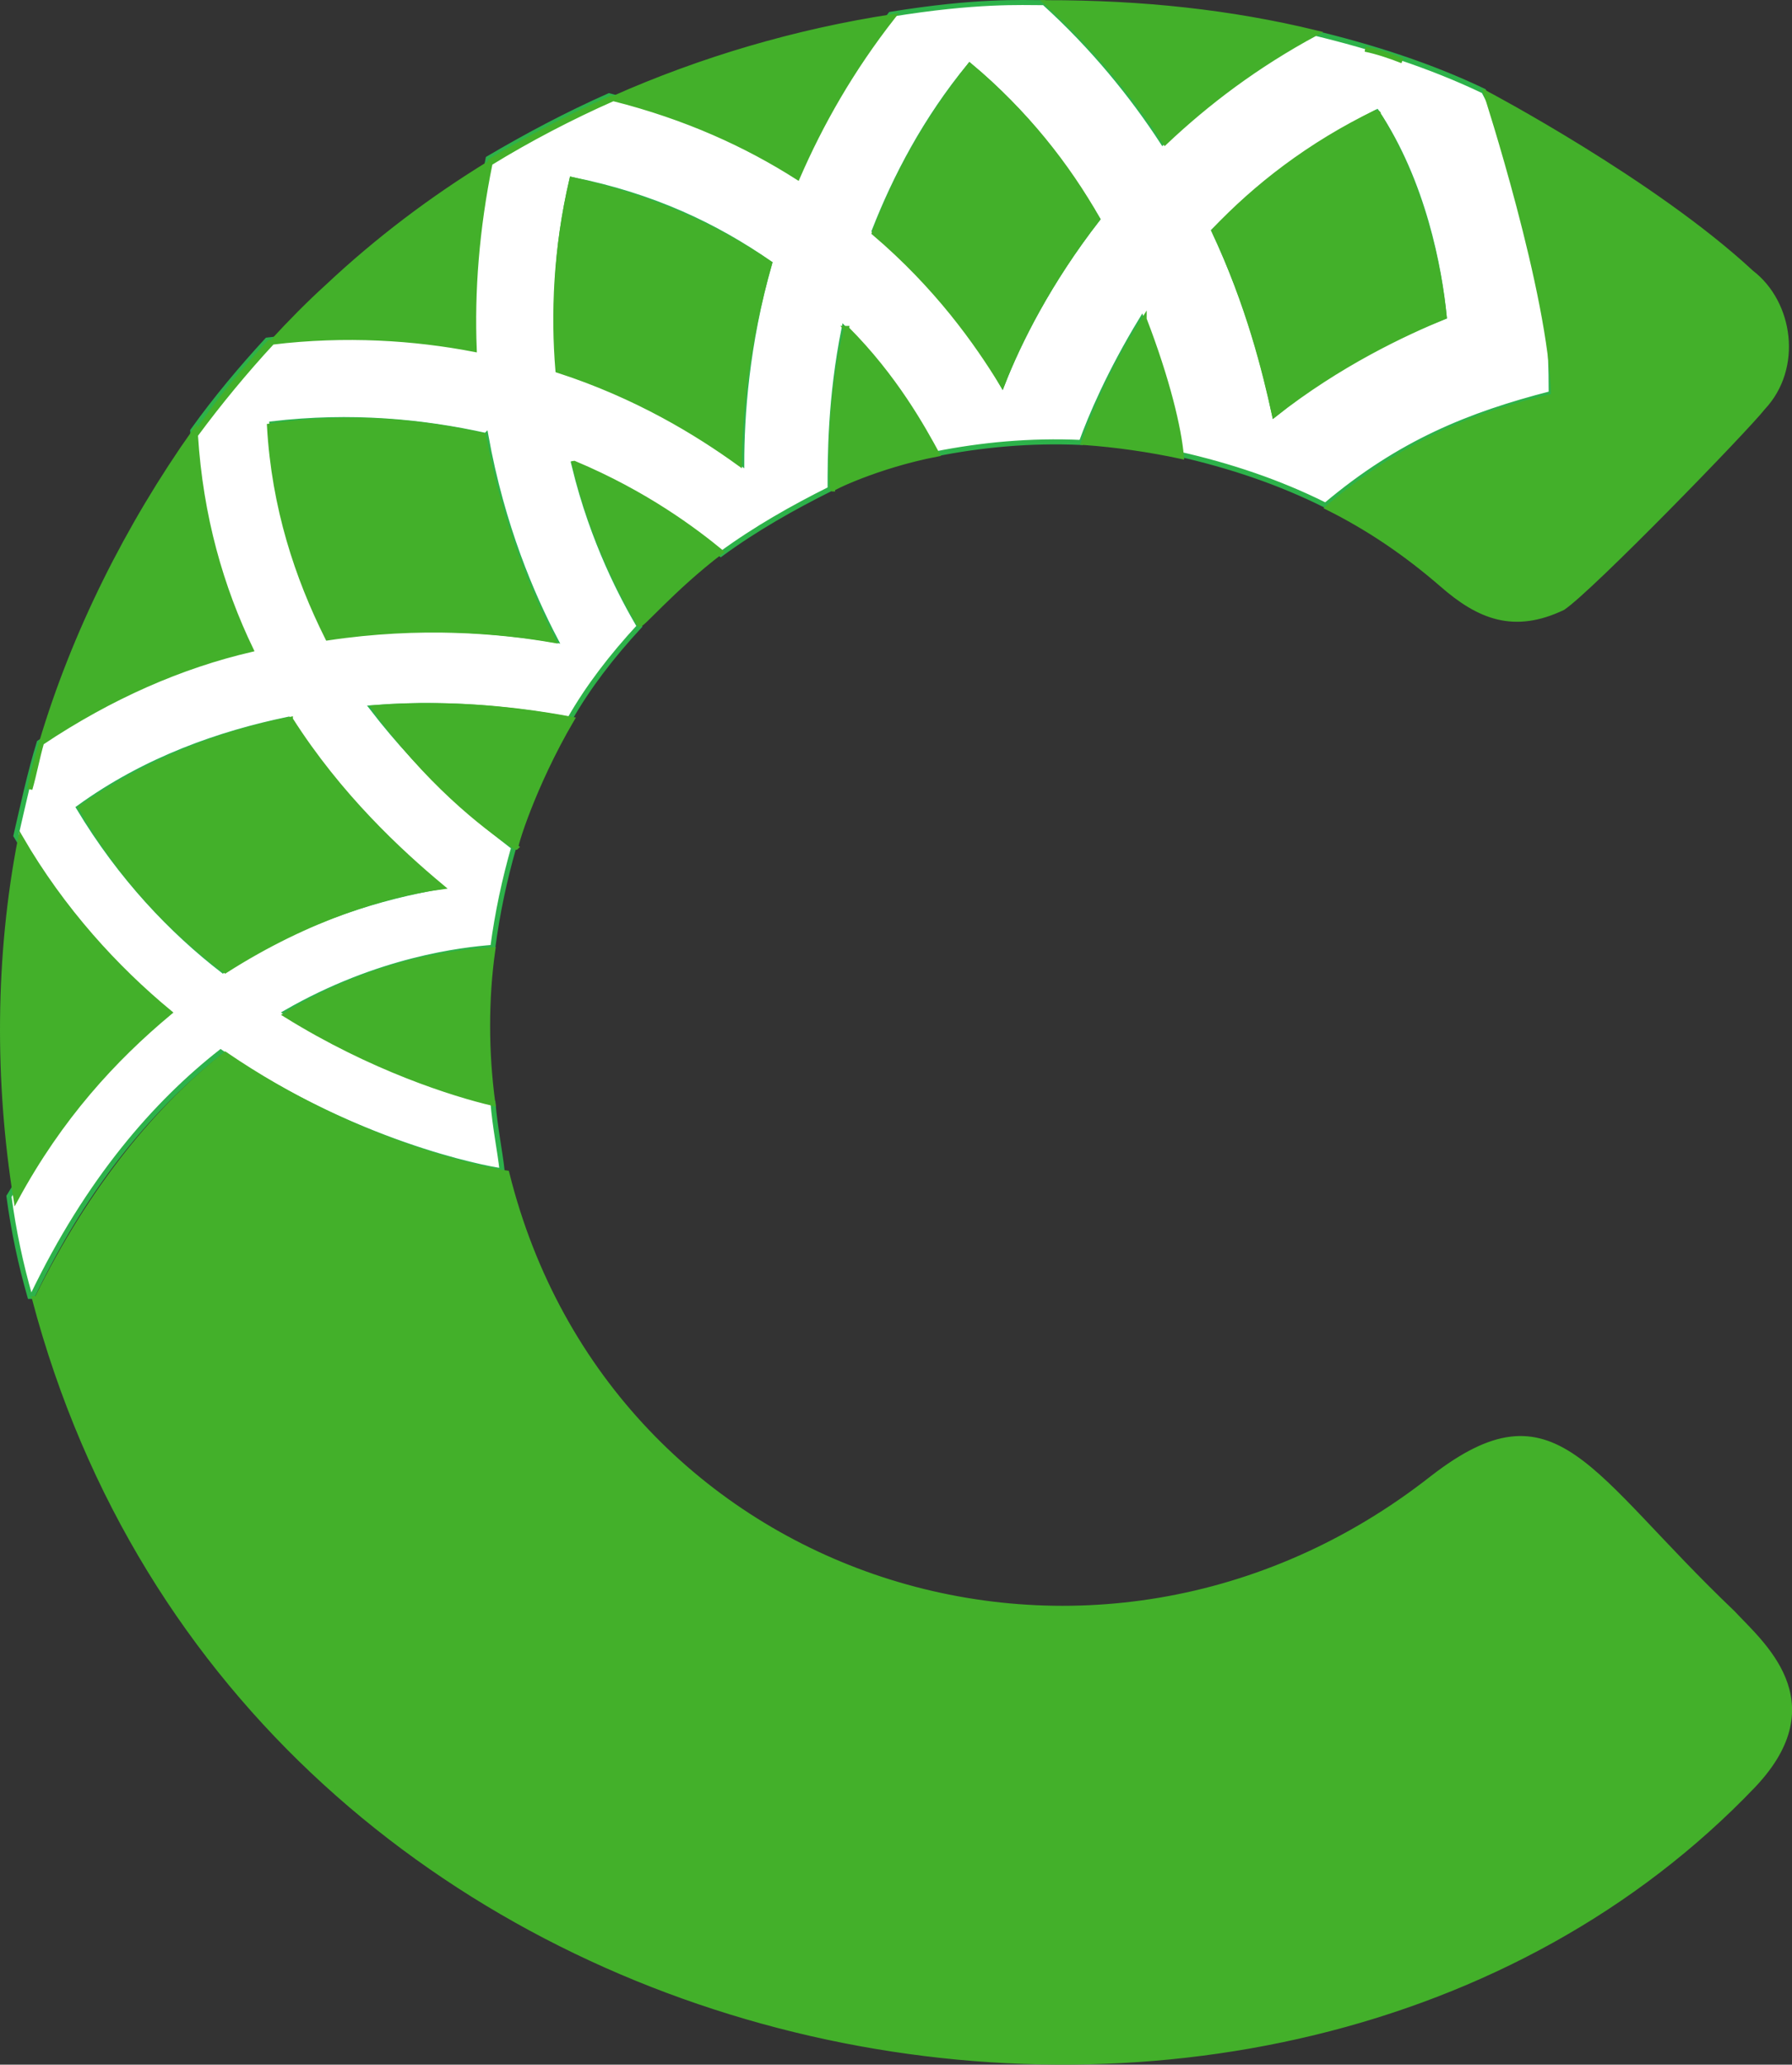
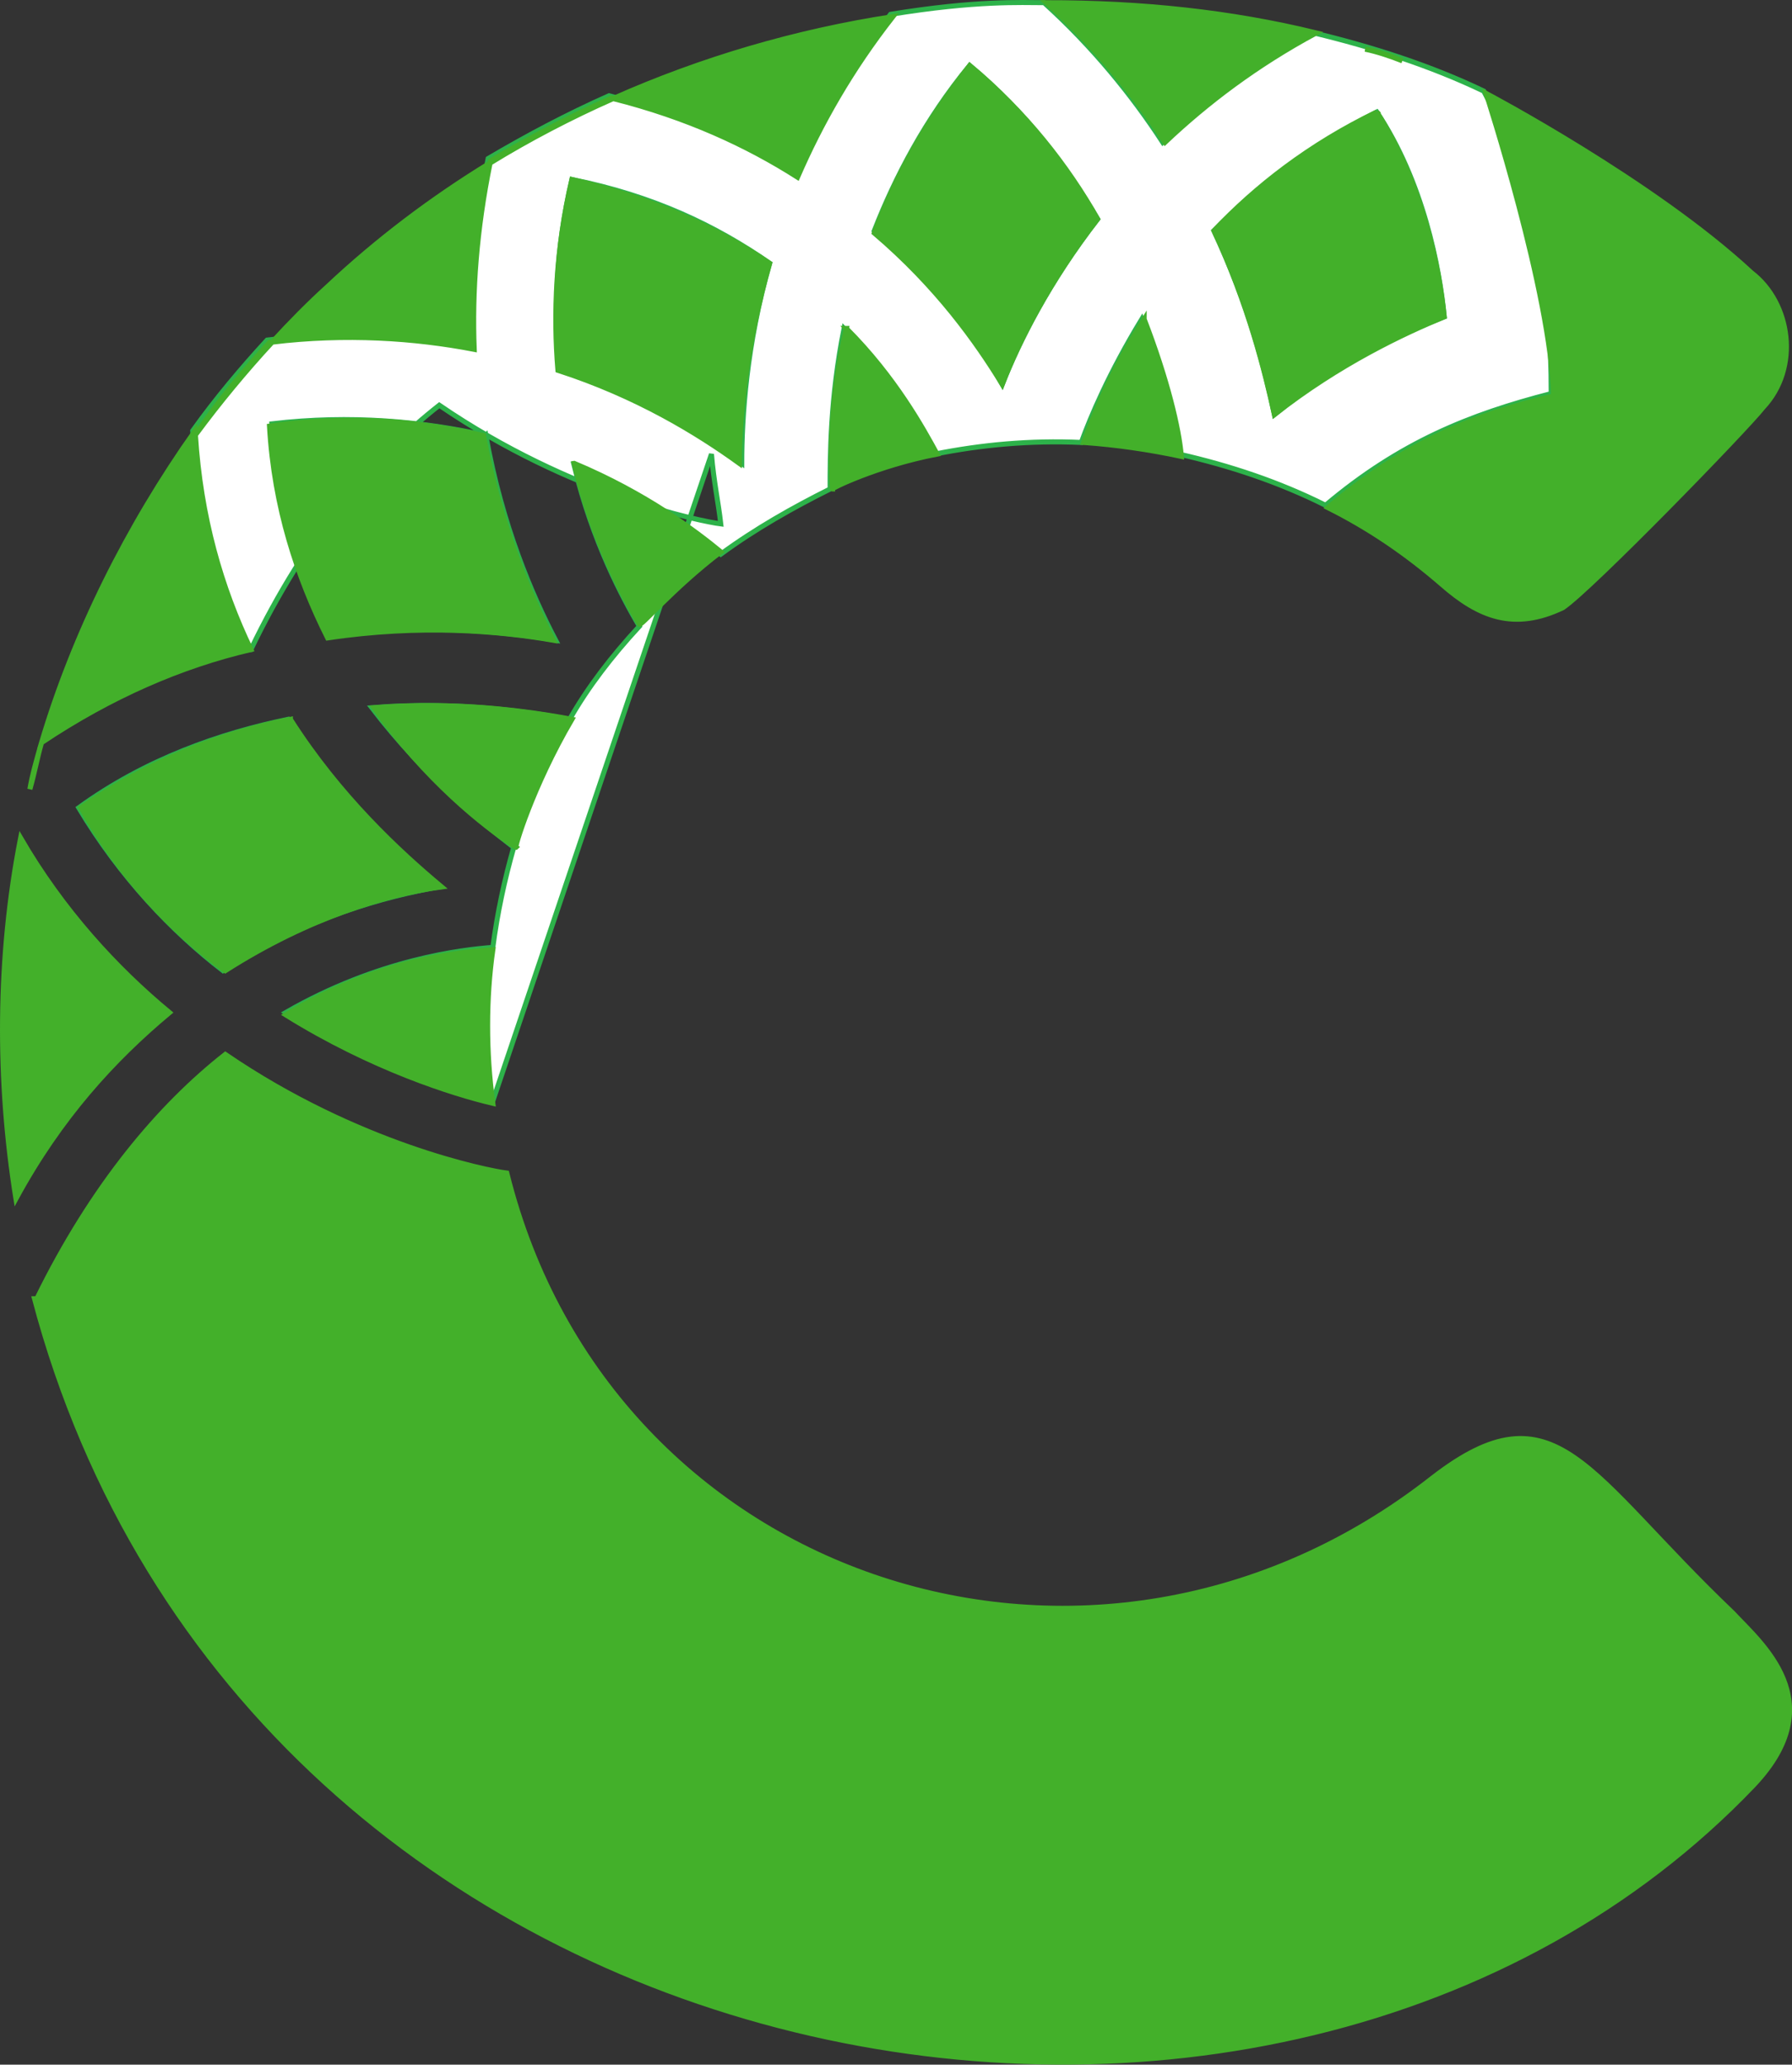
<svg xmlns="http://www.w3.org/2000/svg" xmlns:ns1="http://sodipodi.sourceforge.net/DTD/sodipodi-0.dtd" xmlns:ns2="http://www.inkscape.org/namespaces/inkscape" xmlns:xlink="http://www.w3.org/1999/xlink" width="86.819" height="100" viewBox="0 0 86.819 100" version="1.1" id="svg74" ns1:docname="conda_logo.svg" ns2:version="0.92.3 (2405546, 2018-03-11)">
  <rect x="0" y="0" width="86.819" height="100" fill="#333333" stroke="none" />
  <ns1:namedview pagecolor="#ffffff" bordercolor="#666666" borderopacity="1" objecttolerance="10" gridtolerance="10" guidetolerance="10" ns2:pageopacity="0" ns2:pageshadow="2" ns2:window-width="1920" ns2:window-height="1015" id="namedview76" showgrid="false" fit-margin-top="0" fit-margin-left="0" fit-margin-right="0" fit-margin-bottom="0" ns2:zoom="3.1528141" ns2:cx="40.294803" ns2:cy="74.99676" ns2:window-x="0" ns2:window-y="0" ns2:window-maximized="1" ns2:current-layer="svg74" />
  <title id="title2">logo_conda_RGB_inkscape</title>
  <desc id="desc4">Created with Sketch.</desc>
  <defs id="defs8">
    <path d="m 12.125,1.963 c 3.695,9.816 16.629,22.865 32.565,22.865 8.776,0 16.744,-3.118 22.98,-8.43 0.462,-0.231 4.735,4.619 6.467,6.467 0.346,0.462 0.346,0.577 0.346,0.577 C 53.467,41.803 17.784,39.147 0.924,7.391 2.31,2.771 4.273,0 4.273,0 8.776,1.848 12.125,1.963 12.125,1.963 Z" id="path-1" ns2:connector-curvature="0" />
    <rect id="path-3" x="0.462" y="0.577" width="90.535" height="103.931" />
    <mask fill="white" id="mask-2">
      <use height="100%" width="100%" y="0" x="0" id="use42" xlink:href="#path-1" />
    </mask>
    <mask id="mask-4" fill="white">
      <use xlink:href="#path-3" id="use46" x="0" y="0" width="100%" height="100%" />
    </mask>
  </defs>
  <g id="g782">
-     <path d="m 23.876,53.324 c -1.916,-0.451 -5.86,-1.691 -10.03,-4.283 4.508,-2.592 8.565,-3.043 10.03,-3.156 0.225,-1.691 0.564,-3.268 1.014,-4.846 -1.465,-1.127 -4.283,-3.381 -6.875,-6.762 4.17,-0.338 7.776,0.225 9.58,0.564 0.902,-1.578 2.029,-3.043 3.381,-4.508 -0.789,-1.352 -2.254,-4.057 -3.156,-7.776 3.381,1.465 5.86,3.268 7.1,4.283 1.691,-1.24 3.494,-2.254 5.297,-3.156 0,-1.578 0,-4.395 0.676,-7.776 2.367,2.479 3.832,4.846 4.395,6.086 2.254,-0.451 4.621,-0.676 7.1,-0.564 0.451,-1.24 1.352,-3.381 2.93,-5.973 1.127,2.93 1.578,5.297 1.803,6.537 2.479,0.564 4.846,1.352 7.1,2.479 3.606,-3.043 6.987,-4.395 10.932,-5.41 0,-4.959 -0.676,-9.805 -3.268,-14.651 -2.592,-1.24 -5.41,-2.141 -8.227,-2.818 -2.93,1.578 -5.297,3.381 -7.326,5.297 -1.465,-2.254 -3.381,-4.621 -5.748,-6.762 -1.127,0 -3.268,-0.113 -7.438,0.564 -2.029,2.592 -3.494,5.184 -4.621,7.776 -2.479,-1.578 -5.522,-2.93 -9.016,-3.832 -2.029,0.902 -3.945,1.916 -5.86,3.043 -0.676,3.268 -0.902,6.311 -0.789,9.129 -2.93,-0.564 -6.311,-0.789 -9.918,-0.338 -1.24,1.352 -2.479,2.818 -3.606,4.395 0.225,4.057 1.24,7.551 2.705,10.594 C 8.661,32.249 5.168,33.714 1.899,35.968 1.448,37.433 1.11,39.011 0.772,40.476 2.801,43.97 5.393,46.787 7.985,48.928 5.393,51.07 2.801,54 0.434,57.945 0.66,59.635 0.998,61.213 1.448,62.791 h 0.113 c 2.705,-5.635 5.973,-9.354 9.129,-11.834 6.424,4.395 12.735,5.635 13.637,5.748 -0.113,-1.014 -0.338,-2.029 -0.451,-3.381 z M 66.702,5.426 c 2.254,3.381 3.043,7.551 3.268,9.918 -2.029,0.789 -5.184,2.254 -8.227,4.733 -0.451,-2.141 -1.24,-5.297 -2.93,-8.903 2.029,-2.029 4.621,-4.057 7.889,-5.748 z M 46.98,3.172 c 2.705,2.254 4.733,4.959 6.199,7.438 -2.367,3.043 -3.832,5.973 -4.621,8.002 -1.127,-2.029 -3.156,-4.733 -6.199,-7.438 1.014,-2.592 2.479,-5.41 4.621,-8.002 z M 27.708,8.694 c 3.945,0.789 6.987,2.254 9.58,4.057 -1.127,3.945 -1.352,7.438 -1.352,9.692 C 33.906,20.979 30.976,19.175 27.144,17.936 26.806,15.231 26.919,12.075 27.708,8.694 Z M 23.538,21.091 c 0.789,4.395 2.254,7.776 3.381,9.918 -2.592,-0.451 -6.537,-0.789 -10.932,-0.225 -1.465,-2.818 -2.592,-6.311 -2.818,-10.256 3.832,-0.451 7.326,-0.113 10.368,0.564 z M 3.815,39.123 c 3.268,-2.367 6.875,-3.606 10.143,-4.283 2.367,3.719 5.297,6.424 7.326,8.114 -2.592,0.451 -6.424,1.465 -10.481,4.057 C 8.323,45.097 5.844,42.504 3.815,39.123 Z" id="path21" ns2:connector-curvature="0" style="fill:#ffffff;fill-rule:evenodd;stroke:#2db24a;stroke-width:0.244" />
+     <path d="m 23.876,53.324 c -1.916,-0.451 -5.86,-1.691 -10.03,-4.283 4.508,-2.592 8.565,-3.043 10.03,-3.156 0.225,-1.691 0.564,-3.268 1.014,-4.846 -1.465,-1.127 -4.283,-3.381 -6.875,-6.762 4.17,-0.338 7.776,0.225 9.58,0.564 0.902,-1.578 2.029,-3.043 3.381,-4.508 -0.789,-1.352 -2.254,-4.057 -3.156,-7.776 3.381,1.465 5.86,3.268 7.1,4.283 1.691,-1.24 3.494,-2.254 5.297,-3.156 0,-1.578 0,-4.395 0.676,-7.776 2.367,2.479 3.832,4.846 4.395,6.086 2.254,-0.451 4.621,-0.676 7.1,-0.564 0.451,-1.24 1.352,-3.381 2.93,-5.973 1.127,2.93 1.578,5.297 1.803,6.537 2.479,0.564 4.846,1.352 7.1,2.479 3.606,-3.043 6.987,-4.395 10.932,-5.41 0,-4.959 -0.676,-9.805 -3.268,-14.651 -2.592,-1.24 -5.41,-2.141 -8.227,-2.818 -2.93,1.578 -5.297,3.381 -7.326,5.297 -1.465,-2.254 -3.381,-4.621 -5.748,-6.762 -1.127,0 -3.268,-0.113 -7.438,0.564 -2.029,2.592 -3.494,5.184 -4.621,7.776 -2.479,-1.578 -5.522,-2.93 -9.016,-3.832 -2.029,0.902 -3.945,1.916 -5.86,3.043 -0.676,3.268 -0.902,6.311 -0.789,9.129 -2.93,-0.564 -6.311,-0.789 -9.918,-0.338 -1.24,1.352 -2.479,2.818 -3.606,4.395 0.225,4.057 1.24,7.551 2.705,10.594 h 0.113 c 2.705,-5.635 5.973,-9.354 9.129,-11.834 6.424,4.395 12.735,5.635 13.637,5.748 -0.113,-1.014 -0.338,-2.029 -0.451,-3.381 z M 66.702,5.426 c 2.254,3.381 3.043,7.551 3.268,9.918 -2.029,0.789 -5.184,2.254 -8.227,4.733 -0.451,-2.141 -1.24,-5.297 -2.93,-8.903 2.029,-2.029 4.621,-4.057 7.889,-5.748 z M 46.98,3.172 c 2.705,2.254 4.733,4.959 6.199,7.438 -2.367,3.043 -3.832,5.973 -4.621,8.002 -1.127,-2.029 -3.156,-4.733 -6.199,-7.438 1.014,-2.592 2.479,-5.41 4.621,-8.002 z M 27.708,8.694 c 3.945,0.789 6.987,2.254 9.58,4.057 -1.127,3.945 -1.352,7.438 -1.352,9.692 C 33.906,20.979 30.976,19.175 27.144,17.936 26.806,15.231 26.919,12.075 27.708,8.694 Z M 23.538,21.091 c 0.789,4.395 2.254,7.776 3.381,9.918 -2.592,-0.451 -6.537,-0.789 -10.932,-0.225 -1.465,-2.818 -2.592,-6.311 -2.818,-10.256 3.832,-0.451 7.326,-0.113 10.368,0.564 z M 3.815,39.123 c 3.268,-2.367 6.875,-3.606 10.143,-4.283 2.367,3.719 5.297,6.424 7.326,8.114 -2.592,0.451 -6.424,1.465 -10.481,4.057 C 8.323,45.097 5.844,42.504 3.815,39.123 Z" id="path21" ns2:connector-curvature="0" style="fill:#ffffff;fill-rule:evenodd;stroke:#2db24a;stroke-width:0.244" />
    <path ns2:connector-curvature="0" id="path25" d="m 50.699,0.13 c 2.367,2.141 4.282,4.507 5.747,6.761 2.029,-1.916 4.395,-3.719 7.325,-5.297 C 59.602,0.58 55.32,0.13 50.699,0.13 Z M 43.26,0.805 C 38.569,1.526 34,2.869 29.707,4.773 33.274,5.675 36.179,7.016 38.639,8.582 39.766,5.99 41.231,3.397 43.26,0.805 Z M 29.707,4.773 c -0.029,-0.007 -0.055,-0.016 -0.084,-0.023 -2.029,0.902 -3.944,1.915 -5.859,3.042 -0.007,0.035 -0.012,0.068 -0.019,0.103 1.911,-1.17 3.905,-2.21 5.962,-3.122 z m -5.962,3.122 c -2.82,1.726 -5.465,3.723 -7.87,5.983 -0.934,0.845 -1.824,1.755 -2.688,2.691 3.557,-0.429 6.893,-0.206 9.788,0.351 -0.111,-2.787 0.111,-5.797 0.77,-9.026 z M 13.187,16.57 c -0.043,0.005 -0.086,0.008 -0.13,0.013 -1.234,1.346 -2.467,2.805 -3.589,4.485 1.155,-1.561 2.401,-3.069 3.719,-4.498 z m -3.719,4.498 c -0.004,-0.068 -0.013,-0.133 -0.017,-0.202 C 6.182,25.488 3.591,30.67 2.013,35.967 5.394,33.713 8.774,32.248 12.155,31.459 10.715,28.468 9.716,25.038 9.468,21.069 Z M 2.013,35.967 C 1.787,36.756 1.561,37.546 1.448,38.222 1.674,37.433 1.787,36.756 2.013,35.967 Z M 66.139,2.383 c 0.564,0.113 1.24,0.339 1.803,0.564 C 67.379,2.722 66.815,2.496 66.139,2.383 Z M 46.98,3.172 c -2.141,2.705 -3.608,5.41 -4.622,8.114 3.043,2.592 4.959,5.297 6.199,7.325 0.789,-2.029 2.254,-4.959 4.62,-8.002 C 51.712,8.018 49.685,5.426 46.98,3.172 Z M 71.999,4.524 c 0,0 3.156,9.694 3.269,14.653 -3.832,0.902 -7.213,2.254 -10.932,5.41 2.029,1.014 3.832,2.254 5.522,3.719 1.803,1.578 3.493,2.254 5.859,1.127 1.352,-0.902 8.904,-8.678 9.693,-9.693 1.803,-1.916 1.354,-5.071 -0.562,-6.536 C 80.114,8.807 71.999,4.524 71.999,4.524 Z m -5.297,0.902 c -3.268,1.578 -5.859,3.608 -7.888,5.749 1.691,3.606 2.479,6.875 2.93,8.904 3.156,-2.479 6.311,-3.946 8.227,-4.735 C 69.745,13.089 68.955,8.919 66.701,5.425 Z M 27.707,8.694 c -0.789,3.381 -0.902,6.536 -0.677,9.241 3.832,1.24 6.763,3.043 8.791,4.508 0,-2.254 0.339,-5.746 1.466,-9.691 C 34.808,11.062 31.652,9.596 27.707,8.694 Z m 27.725,6.763 c -1.578,2.479 -2.479,4.732 -2.93,5.972 1.578,0.113 3.155,0.339 4.733,0.677 -0.113,-1.352 -0.676,-3.718 -1.803,-6.649 z m -14.426,0.45 c -0.789,3.381 -0.789,6.312 -0.677,7.777 -0.113,0 2.142,-1.127 5.072,-1.691 -0.676,-1.24 -2.029,-3.72 -4.396,-6.086 z m -23.739,4.451 c -1.333,-0.013 -2.731,0.071 -4.211,0.282 0.225,3.945 1.352,7.327 2.817,10.257 4.508,-0.676 8.34,-0.338 10.932,0.112 -1.127,-2.141 -2.593,-5.635 -3.381,-9.918 -1.902,-0.423 -3.936,-0.713 -6.157,-0.734 z m 10.552,2.085 c 0.902,3.719 2.368,6.425 3.157,7.777 0,0.225 1.577,-1.691 3.944,-3.494 -1.24,-1.014 -3.607,-2.818 -7.1,-4.283 z m -6.689,11.732 c -0.953,-0.011 -1.96,0.017 -3.002,0.101 2.479,3.494 5.296,5.749 6.874,6.763 -0.113,0.113 0.789,-2.93 2.705,-6.199 -1.352,-0.254 -3.718,-0.634 -6.576,-0.665 z m -7.06,0.665 c -3.381,0.676 -6.874,2.029 -10.143,4.283 1.916,3.381 4.396,5.974 6.988,7.89 4.057,-2.592 7.888,-3.72 10.48,-4.058 -2.029,-1.691 -4.959,-4.395 -7.325,-8.114 z M 0.999,40.588 C -0.128,46.336 -0.13,52.423 0.772,58.058 2.913,54.113 5.507,51.296 8.211,49.042 5.619,46.9 3.027,44.082 0.999,40.588 Z m 22.878,5.41 c -1.578,0.113 -5.522,0.452 -10.03,3.157 4.17,2.592 8.114,3.832 10.03,4.283 -0.338,-2.479 -0.338,-5.073 0,-7.44 z M 10.916,51.07 C 7.761,53.549 4.491,57.381 1.786,62.903 H 1.673 C 11.929,101.672 61.857,110.688 84.96,86.457 88.792,82.4 85.299,79.583 83.946,78.118 76.846,71.356 75.379,66.961 69.406,71.582 53.065,84.43 29.512,76.765 24.553,56.817 23.651,56.704 17.34,55.465 10.916,51.07 Z" style="fill:#43b02a;fill-rule:evenodd;stroke:#43b02a;stroke-width:0.244" />
  </g>
  <path style="fill:#43b02a;fill-rule:evenodd;stroke:#43b02a;stroke-width:0.25" d="" id="path27" ns2:connector-curvature="0" />
  <path style="fill:#43b02a;fill-rule:evenodd;stroke:#43b02a;stroke-width:0.25" d="" id="path29" ns2:connector-curvature="0" />
  <path style="fill:#43b02a;fill-rule:evenodd;stroke:#43b02a;stroke-width:0.25" d="" id="path31" ns2:connector-curvature="0" />
  <path style="fill:#43b02a;fill-rule:evenodd;stroke:#43b02a;stroke-width:0.25" d="" id="path57" ns2:connector-curvature="0" />
  <path style="fill:#43b02a;fill-rule:evenodd;stroke:#43b02a;stroke-width:0.25" d="" id="path61" ns2:connector-curvature="0" />
  <path style="fill:#43b02a;fill-rule:evenodd;stroke:#43b02a;stroke-width:0.25" d="" id="path63" ns2:connector-curvature="0" />
  <path style="fill:#43b02a;fill-rule:evenodd;stroke:#43b02a;stroke-width:0.25" d="" id="path65" ns2:connector-curvature="0" />
  <path style="fill:#43b02a;fill-rule:evenodd;stroke:#43b02a;stroke-width:0.25" d="" id="path69" ns2:connector-curvature="0" />
  <path style="fill:#43b02a;fill-rule:evenodd;stroke:#43b02a;stroke-width:0.25" d="" id="path73" ns2:connector-curvature="0" />
  <path style="fill:#43b02a;fill-rule:evenodd;stroke:#43b02a;stroke-width:0.25" d="" id="path77" ns2:connector-curvature="0" />
-   <path style="fill:#43b02a;fill-rule:evenodd;stroke:#43b02a;stroke-width:0.25" d="" id="path81" ns2:connector-curvature="0" />
  <path style="fill:#43b02a;fill-rule:evenodd;stroke:#43b02a;stroke-width:0.25" d="" id="path89" ns2:connector-curvature="0" />
</svg>